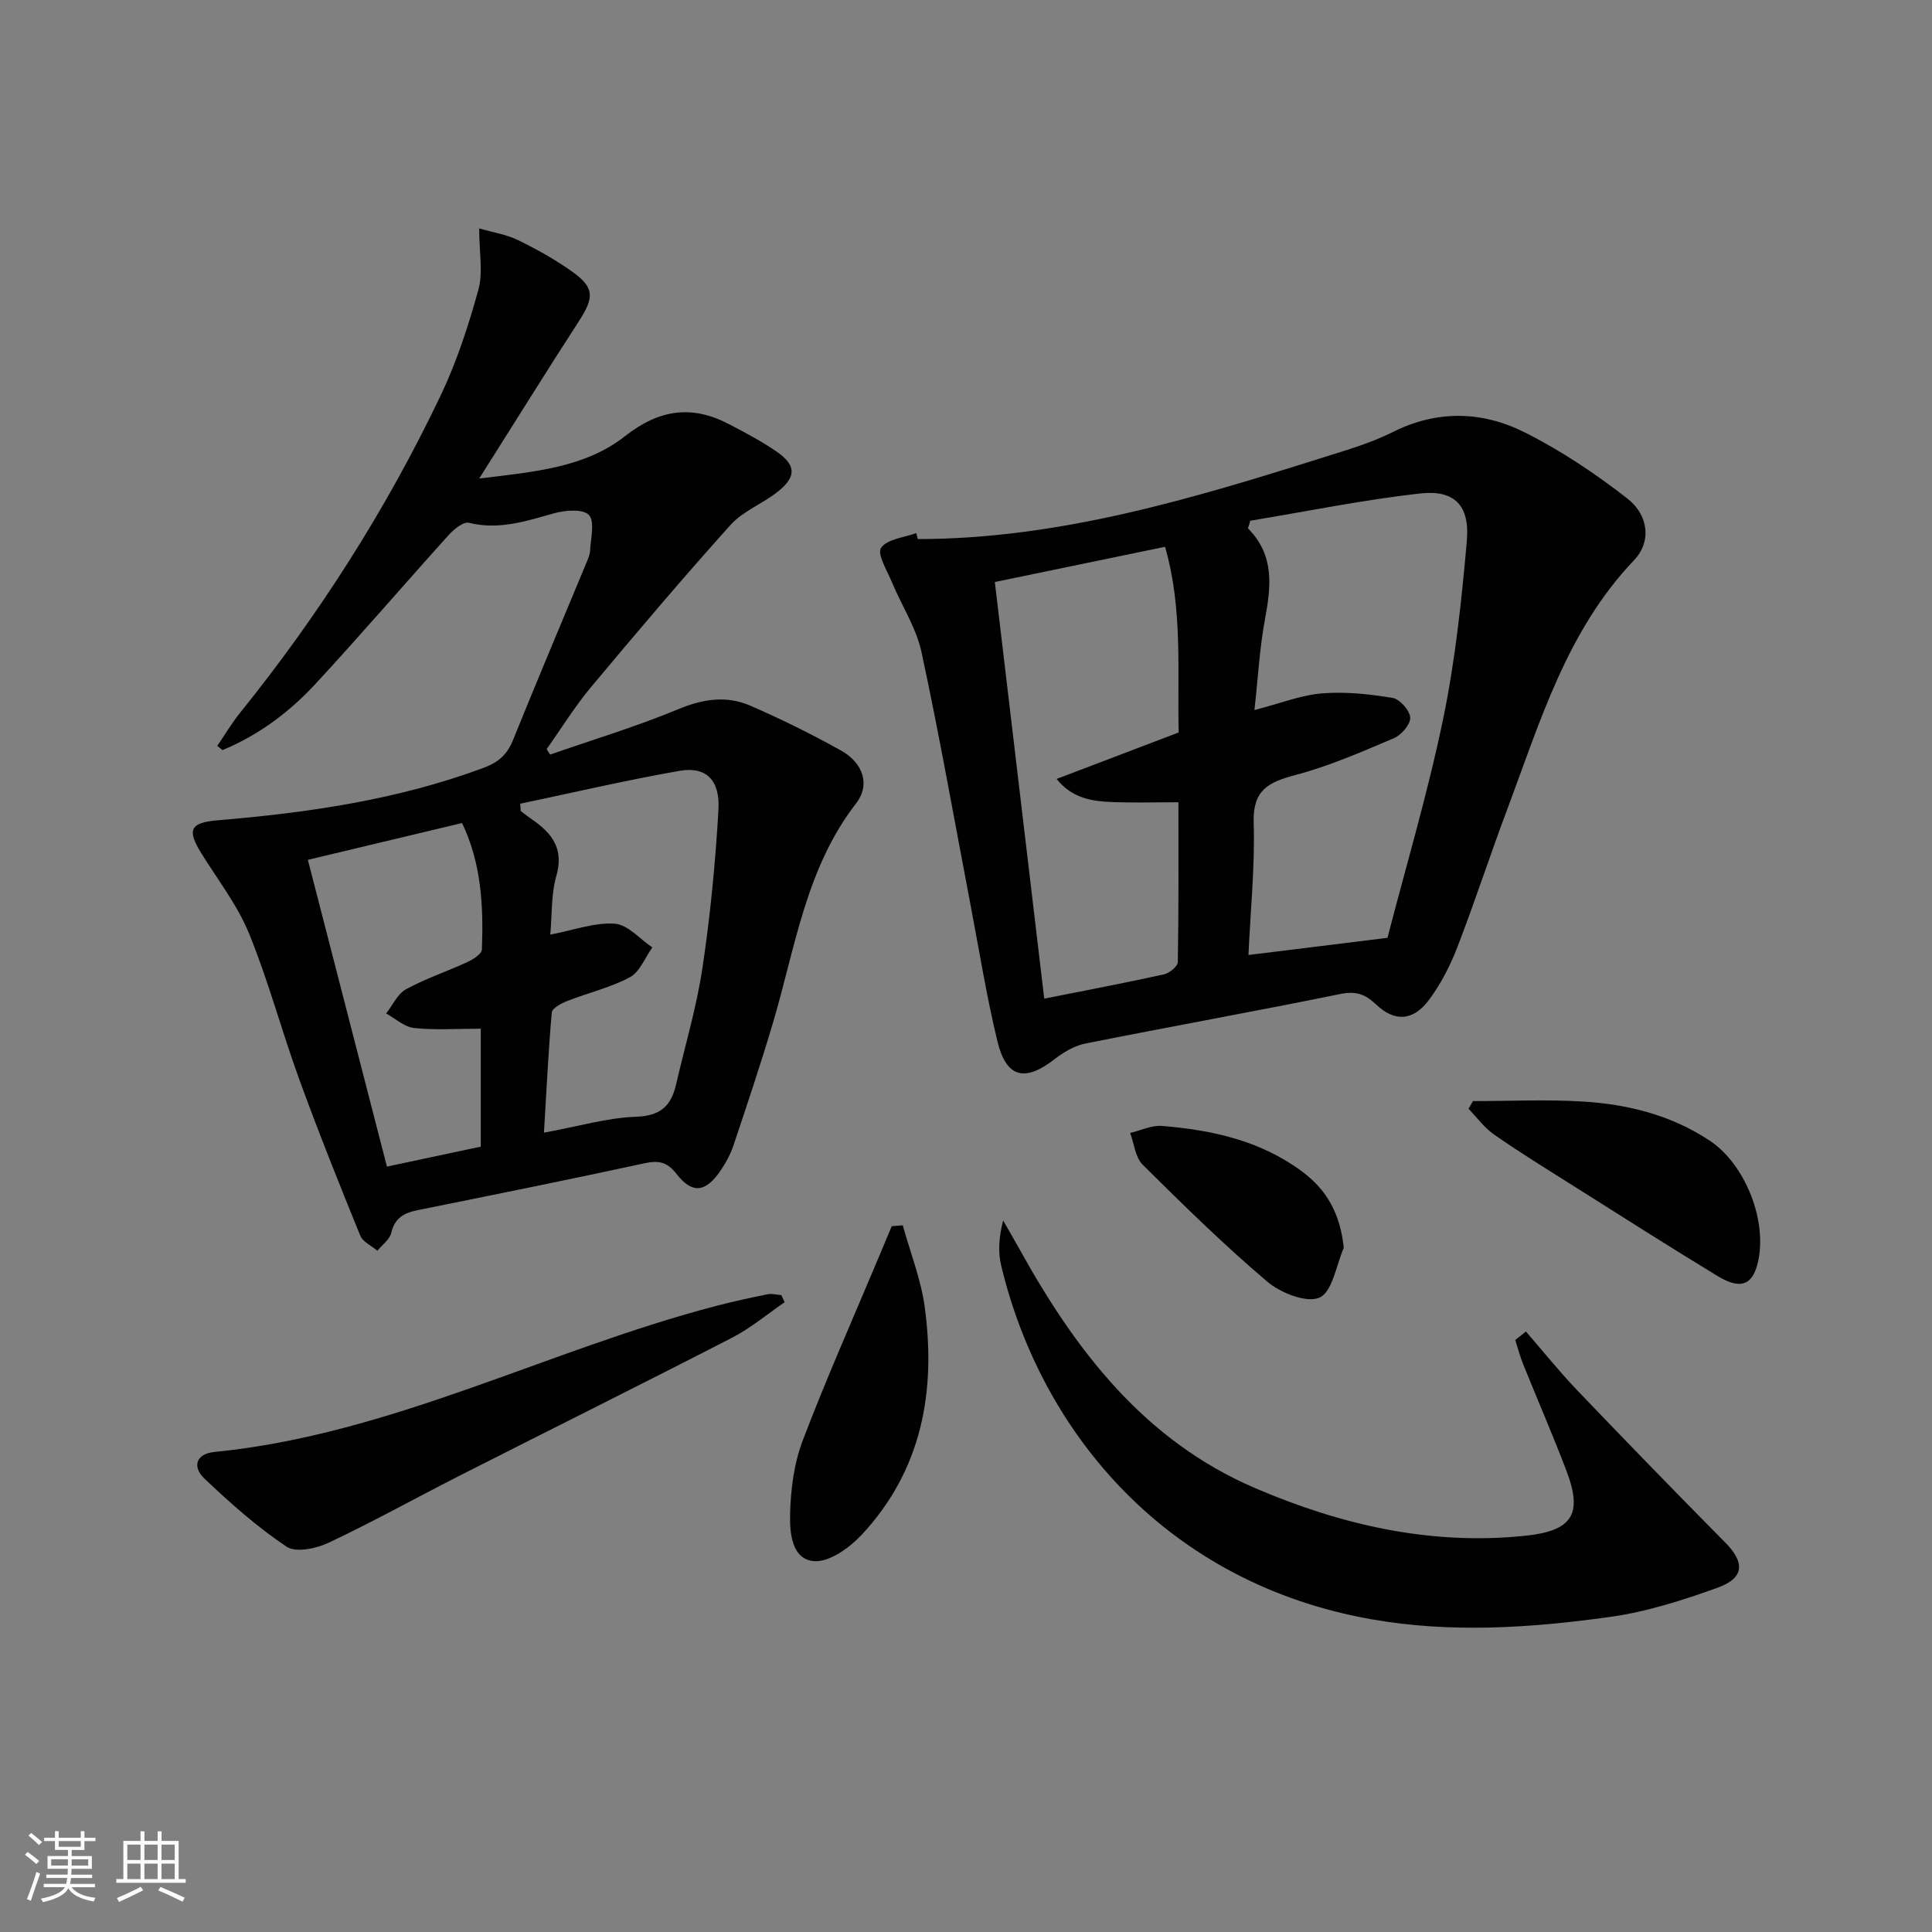
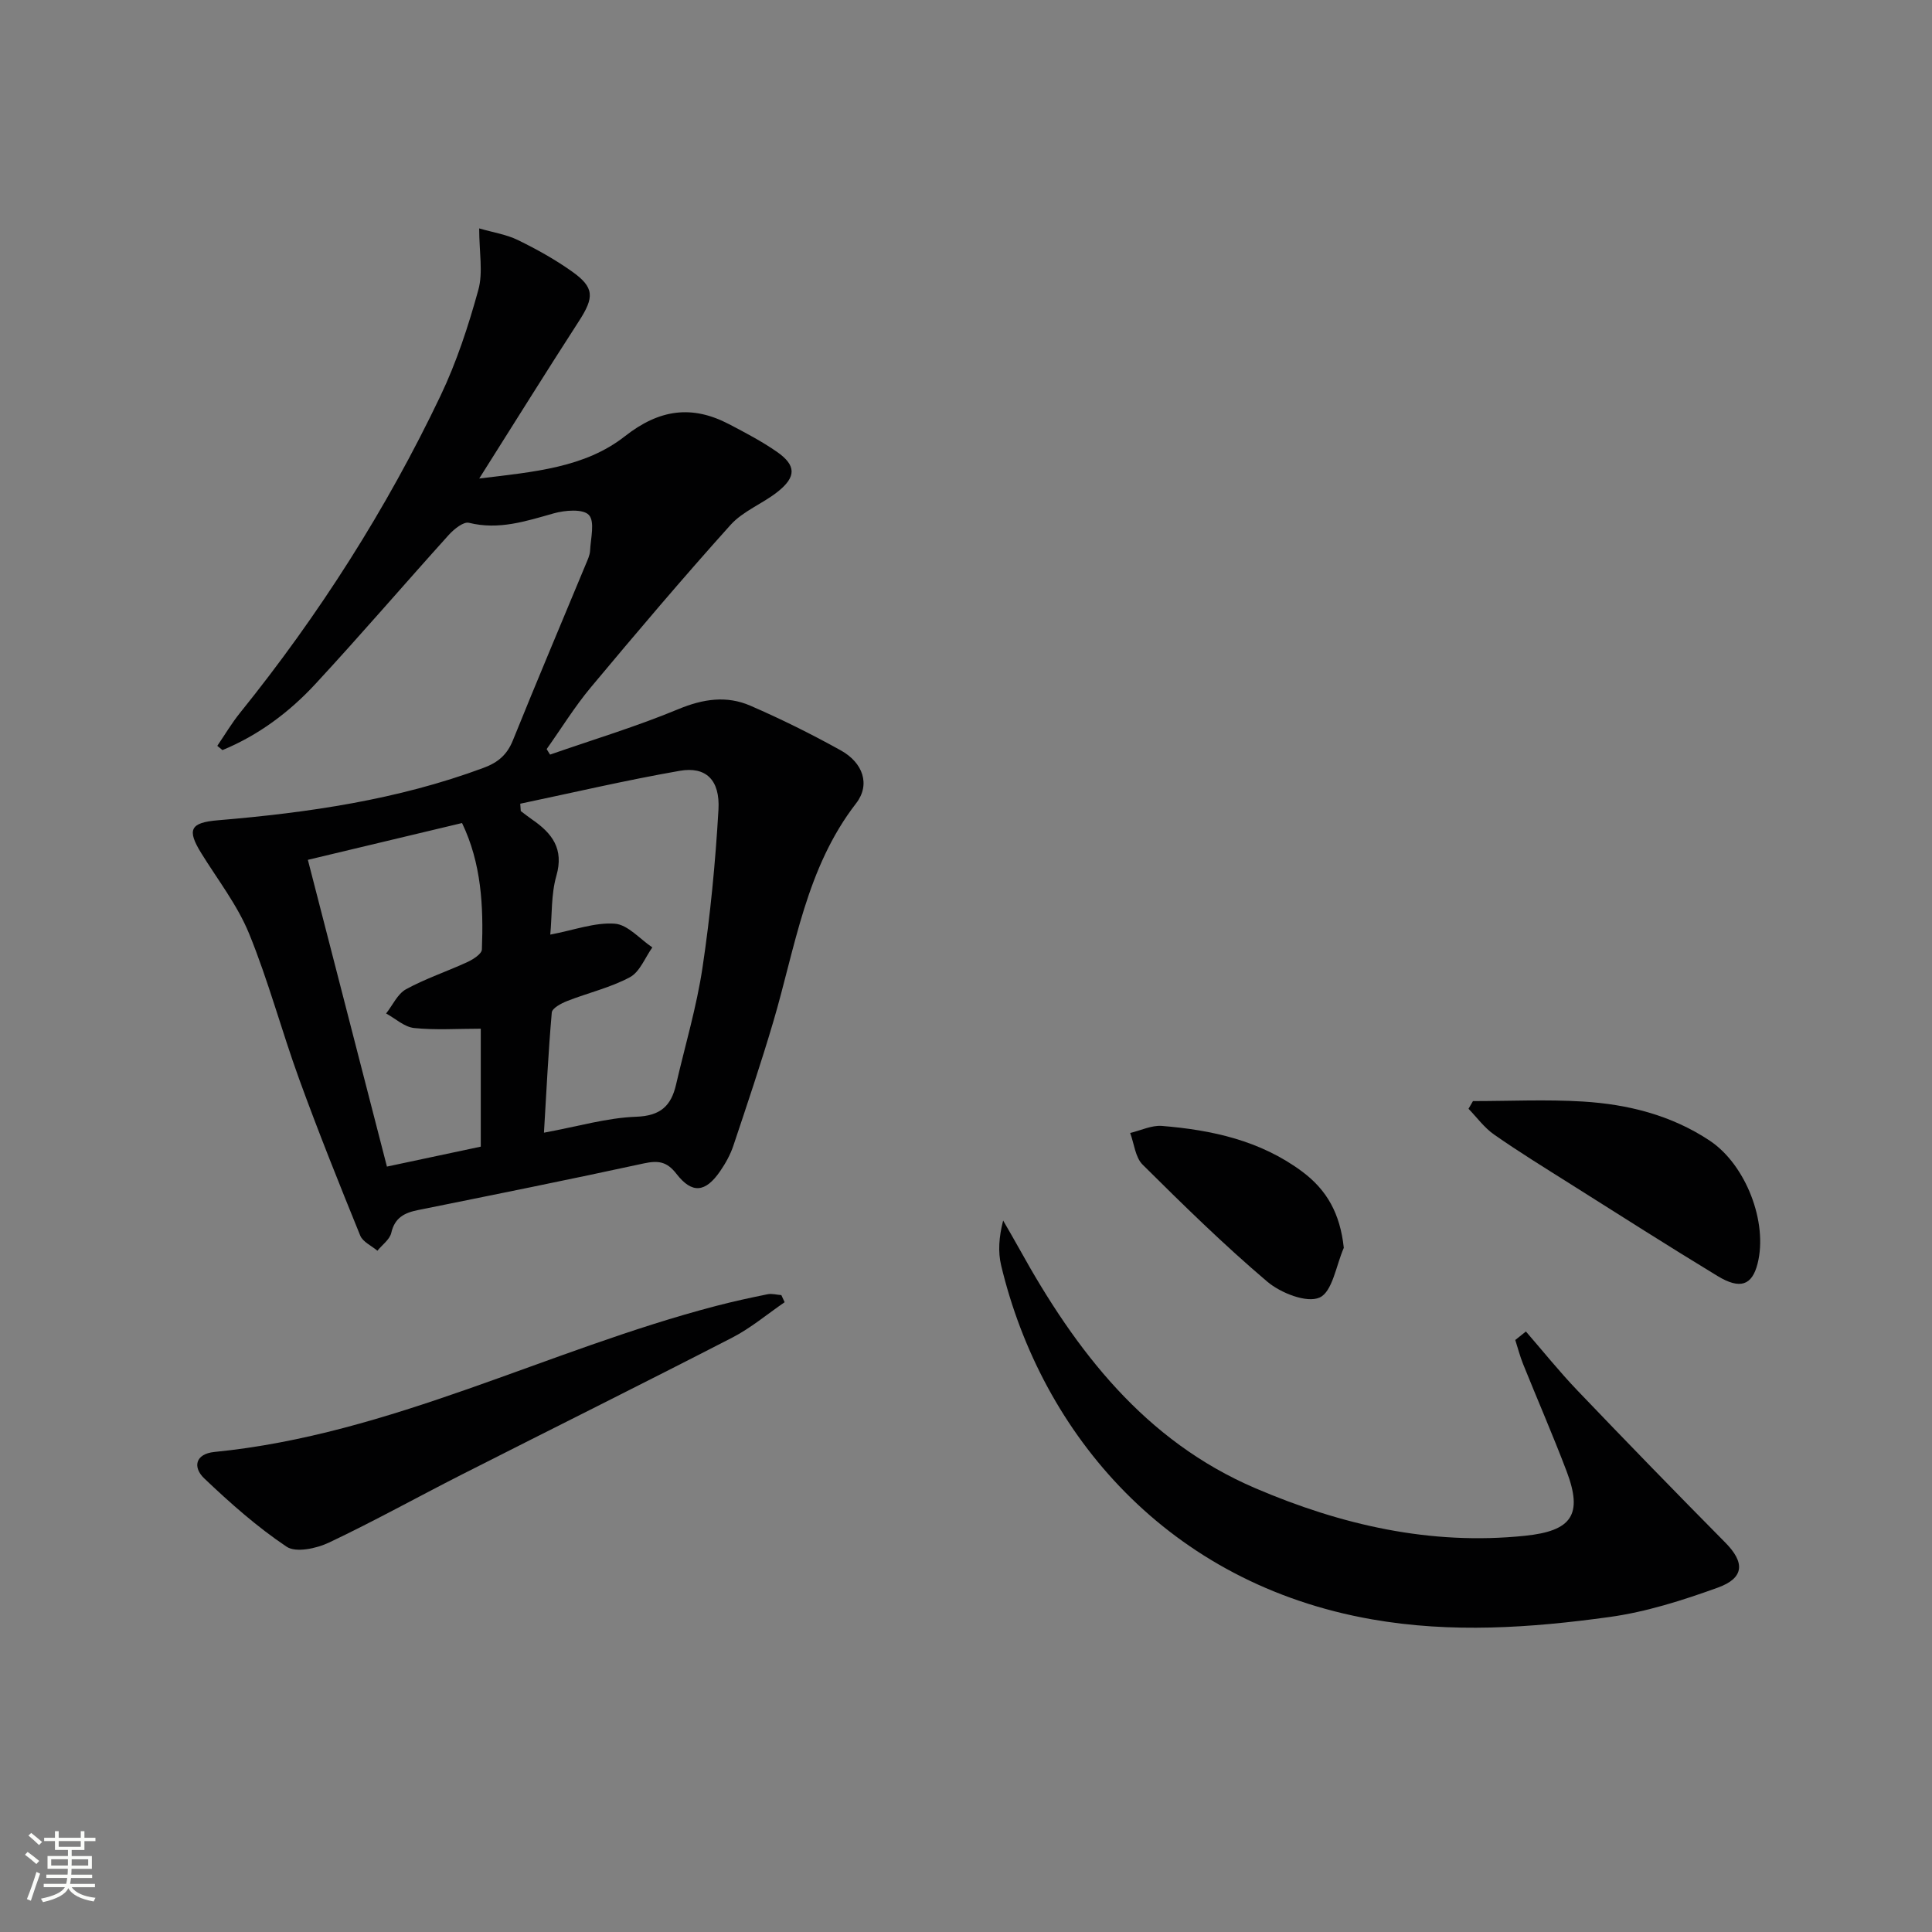
<svg xmlns="http://www.w3.org/2000/svg" enable-background="new 0 0 400 400" viewBox="0 0 400 400">
  <rect x="0" y="0" width="400" height="400" fill="#808080" stroke="none" />
  <path d="m5.17 384 .55-.58c.85.61 1.65 1.24 2.4 1.87l-.59.64c-.83-.73-1.62-1.38-2.36-1.93m1.22 9.53-.82-.34c.71-1.76 1.37-3.64 1.98-5.63.24.13.5.25.76.36-.6 1.67-1.24 3.54-1.92 5.61m-.5-13.5.57-.54c.56.44 1.31 1.06 2.26 1.87l-.64.64c-.68-.66-1.41-1.32-2.19-1.97m3.25.46h2.24v-1.36h.77v1.36h4.57v-1.36h.76v1.36h2.28v.69h-2.28v1.84h-2.64v1.26h4.18v2.64h-4.21c0 .45-.02.86-.05 1.21h4.32v.69h-4.38c-.04.34-.1.75-.19 1.22h5.15v.69h-4.82c.87 1.19 2.51 1.92 4.93 2.19-.17.31-.3.57-.37.76-2.77-.49-4.52-1.41-5.26-2.76-.56 1.26-2.3 2.23-5.24 2.9-.12-.24-.26-.48-.43-.72 2.73-.55 4.38-1.34 4.96-2.38h-4.38v-.69h4.65c.1-.38.17-.79.21-1.22h-4.32v-.69h4.4c.03-.34.05-.75.05-1.21h-4.2v-2.64h4.23v-1.26h-2.69v-1.84h-2.24zm1.46 4.46v1.29h3.45c.01-.4.02-.57.01-.53v-.32-.45h-3.46zm1.55-2.59h4.57v-1.19h-4.57zm6.11 2.59h-3.42v.77c-.01.19-.01.37-.02.53h3.44z" fill="#fbfcfa" />
-   <path d="m32.63 379.16h.82v1.98h3.54v7.89h1.46v.78h-14.37v-.78h1.46v-7.89h3.55v-1.98h.82v1.98h2.73v-1.98zm-3.49 11.48.5.73c-1.61.82-3.28 1.63-5 2.41-.13-.27-.28-.55-.44-.82 1.75-.72 3.4-1.49 4.94-2.32m-2.78-5.55h2.73v-3.18h-2.73zm0 3.95h2.73v-3.2h-2.73zm3.54-3.95h2.73v-3.18h-2.73zm0 3.95h2.73v-3.2h-2.73zm7.89 4.68c-1.84-.92-3.51-1.7-5.02-2.32l.45-.73c1.89.8 3.57 1.55 5.04 2.23zm-1.62-11.81h-2.73v3.18h2.73zm-2.73 7.13h2.73v-3.2h-2.73z" fill="#fbfcfa" />
  <g fill="#010102">
    <path d="m113.89 156.23c8.87-3.09 17.9-5.81 26.56-9.41 5.11-2.12 9.98-2.85 14.89-.72 6.39 2.77 12.65 5.88 18.74 9.26 4.6 2.55 6.17 7.08 3.17 10.96-10.39 13.42-12.58 29.77-17.17 45.29-2.54 8.59-5.4 17.09-8.24 25.58-.62 1.86-1.62 3.66-2.74 5.29-3.05 4.43-5.81 4.73-9.05.55-1.98-2.56-3.77-2.8-6.75-2.16-15.55 3.38-31.15 6.51-46.75 9.66-2.79.56-4.82 1.56-5.54 4.72-.32 1.38-1.88 2.47-2.87 3.7-1.22-1.03-3.03-1.83-3.56-3.14-4.37-10.74-8.68-21.5-12.64-32.39-3.63-9.98-6.36-20.31-10.37-30.13-2.42-5.91-6.5-11.15-9.9-16.65-3-4.85-2.32-6.33 3.43-6.81 18.74-1.57 37.24-4.25 55-10.85 3.05-1.13 4.9-2.73 6.11-5.75 4.91-12.17 10.03-24.25 15.06-36.38.38-.92.85-1.88.9-2.83.12-2.55 1.03-6.03-.25-7.4-1.21-1.3-4.96-.99-7.29-.33-5.78 1.63-11.36 3.48-17.54 1.95-1.14-.28-3.1 1.32-4.18 2.51-9.25 10.25-18.24 20.74-27.62 30.87-5.42 5.86-11.8 10.61-19.23 13.68-.36-.29-.72-.59-1.07-.88 1.56-2.29 2.98-4.7 4.72-6.85 16.35-20.29 30.28-42.12 41.49-65.62 3.33-6.98 5.78-14.47 7.84-21.95 1-3.63.17-7.76.17-12.71 2.91.84 5.63 1.25 7.99 2.4 3.86 1.88 7.67 4 11.17 6.48 4.73 3.34 4.7 5.36 1.47 10.35-6.75 10.44-13.32 21-20.62 32.55 11.41-1.38 21.88-2.25 30.16-8.75 7.12-5.59 13.86-6.53 21.58-2.49 3.38 1.77 6.78 3.55 9.9 5.72 4 2.79 4.04 5.18.14 8.27-3.11 2.47-7.16 3.98-9.75 6.86-9.88 10.99-19.44 22.27-28.92 33.62-3.35 4.01-6.11 8.51-9.15 12.79.23.4.47.77.71 1.14zm-6.18 10.17c.04.51.07 1.01.11 1.52.78.59 1.55 1.2 2.36 1.76 4.11 2.83 6.62 6.04 5.01 11.65-1.1 3.83-.88 8.04-1.26 12.17 4.95-.94 9.23-2.56 13.36-2.26 2.69.2 5.19 3.18 7.77 4.91-1.51 2.11-2.58 5.06-4.64 6.17-4.04 2.17-8.67 3.23-12.99 4.93-1.23.48-3.11 1.48-3.19 2.38-.72 8.18-1.11 16.39-1.62 24.88 7.05-1.29 13.06-3.09 19.11-3.3 5.06-.18 7.23-2.29 8.24-6.66 1.87-8.08 4.26-16.08 5.48-24.25 1.62-10.81 2.67-21.75 3.3-32.67.35-6.17-2.61-8.99-8.02-8.04-11.06 1.93-22.02 4.5-33.02 6.81zm-43.97 11.62c5.51 21.39 10.95 42.47 16.37 63.51 7.18-1.53 13.43-2.86 19.43-4.13 0-8.52 0-16.58 0-24.42-4.87 0-9.37.32-13.8-.14-2.02-.21-3.87-1.96-5.8-3.01 1.36-1.72 2.37-4.06 4.13-5.02 4.06-2.22 8.51-3.69 12.73-5.64 1.18-.55 2.93-1.67 2.97-2.59.35-8.97-.11-17.87-4.11-26.18-10.29 2.45-20.24 4.83-31.92 7.62z" />
-     <path d="m190.02 111.61c29.2-.02 56.8-8.34 84.31-17.02 4.74-1.49 9.58-2.91 13.99-5.12 9.24-4.63 18.54-4.37 27.34.04 7.49 3.75 14.59 8.51 21.21 13.66 4.55 3.54 5.03 9.05 1.43 12.83-13.93 14.61-19.42 33.39-26.23 51.53-3.56 9.47-6.69 19.11-10.33 28.55-1.47 3.82-3.41 7.6-5.84 10.88-3.27 4.43-7.13 4.7-11.03.98-2.29-2.18-4.22-2.79-7.44-2.13-17.53 3.58-35.15 6.73-52.7 10.24-2.28.45-4.55 1.81-6.42 3.26-6.15 4.77-9.98 3.86-11.82-3.78-2.25-9.33-3.77-18.84-5.57-28.28-3.33-17.4-6.39-34.87-10.12-52.18-1.09-5.07-4.13-9.7-6.16-14.58-.99-2.37-3.09-5.81-2.22-7.07 1.25-1.82 4.74-2.11 7.28-3.05.1.41.21.82.32 1.24zm69.7 35.4c5.32-1.37 9.59-3.09 13.97-3.45 4.83-.4 9.81.14 14.62.93 1.49.25 3.58 2.59 3.66 4.07.07 1.4-1.83 3.62-3.37 4.27-6.71 2.85-13.45 5.8-20.47 7.65-5.55 1.47-8.77 3.13-8.57 9.8.28 9.07-.66 18.17-1.08 27.44 9.62-1.19 18.77-2.32 28.78-3.55 3.8-14.69 8.3-29.8 11.5-45.19 2.52-12.14 3.84-24.59 4.93-36.97.65-7.38-2.54-10.65-9.71-9.84-11.77 1.32-23.42 3.71-35.12 5.64-.16.53-.32 1.05-.48 1.58 5.56 5.62 4.76 12.04 3.53 18.76-1.12 6.01-1.45 12.16-2.19 18.86zm-53.75-26.51c3.44 29.01 6.83 57.6 10.23 86.26 8.59-1.71 16.71-3.25 24.79-5.03 1.13-.25 2.85-1.65 2.86-2.55.2-10.93.13-21.86.13-33.08-4.87 0-9.17.12-13.47-.03-4.27-.16-8.49-.7-11.75-4.8 8.57-3.26 16.76-6.38 25.27-9.62-.3-12.77.89-25.54-2.82-38.44-11.81 2.43-23.27 4.81-35.24 7.29z" />
    <path d="m315.92 275.67c3.55 4.09 6.95 8.33 10.69 12.24 10.11 10.57 20.3 21.06 30.59 31.46 4.06 4.1 4 7.32-1.54 9.33-7.28 2.63-14.84 5.04-22.47 6.09-16.3 2.25-32.64 3.37-49.14.48-42.12-7.38-68.38-38.23-76.77-73.26-.68-2.84-.47-5.9.41-9.31 1.14 1.99 2.31 3.97 3.42 5.98 11.65 21.05 25.9 39.64 48.82 49.45 17.76 7.6 36.23 11.86 55.77 9.84 9.74-1 12.06-4.36 8.64-13.39-2.83-7.45-6.02-14.77-9-22.17-.65-1.62-1.09-3.32-1.62-4.98.72-.59 1.46-1.18 2.2-1.76z" />
    <path d="m162.45 269.61c-3.61 2.47-7 5.35-10.85 7.33-18.6 9.58-37.35 18.89-56.01 28.36-9.18 4.66-18.19 9.68-27.49 14.08-2.57 1.22-6.84 2.14-8.76.85-6.11-4.09-11.7-9.05-17.05-14.14-2.41-2.29-1.89-5.08 2.12-5.48 36.5-3.61 68.95-21.13 103.85-30.23 3.52-.92 7.09-1.7 10.66-2.42.9-.18 1.9.11 2.85.18.22.48.45.97.68 1.47z" />
-     <path d="m186.91 253.69c1.55 5.62 3.76 11.15 4.54 16.88 2.38 17.5-.58 33.85-13.07 47.21-2.5 2.67-6.63 5.66-9.8 5.44-4.68-.32-5.08-5.91-5-9.66.11-5.16.81-10.58 2.63-15.36 4.95-13 10.62-25.72 16-38.56.81-1.92 1.61-3.85 2.41-5.77.76-.06 1.52-.12 2.29-.18z" />
    <path d="m304.96 227.97c7.58 0 15.19-.37 22.74.09 9.33.57 18.32 2.81 26.28 8.1 7.45 4.95 12.1 16.89 9.9 25.49-1.14 4.45-3.58 5.39-8.29 2.53-10.21-6.2-20.28-12.63-30.38-19-5.33-3.36-10.7-6.67-15.86-10.27-2.03-1.41-3.56-3.54-5.31-5.35.31-.53.61-1.06.92-1.59z" />
    <path d="m278.22 258.35c-1.59 3.61-2.34 9.09-5.01 10.29-2.66 1.2-8.07-.94-10.85-3.3-8.98-7.62-17.42-15.9-25.79-24.21-1.53-1.52-1.75-4.34-2.58-6.56 2.2-.52 4.44-1.63 6.58-1.46 10.36.85 20.32 3.01 28.96 9.4 5.25 3.89 7.93 8.8 8.69 15.84z" />
  </g>
</svg>